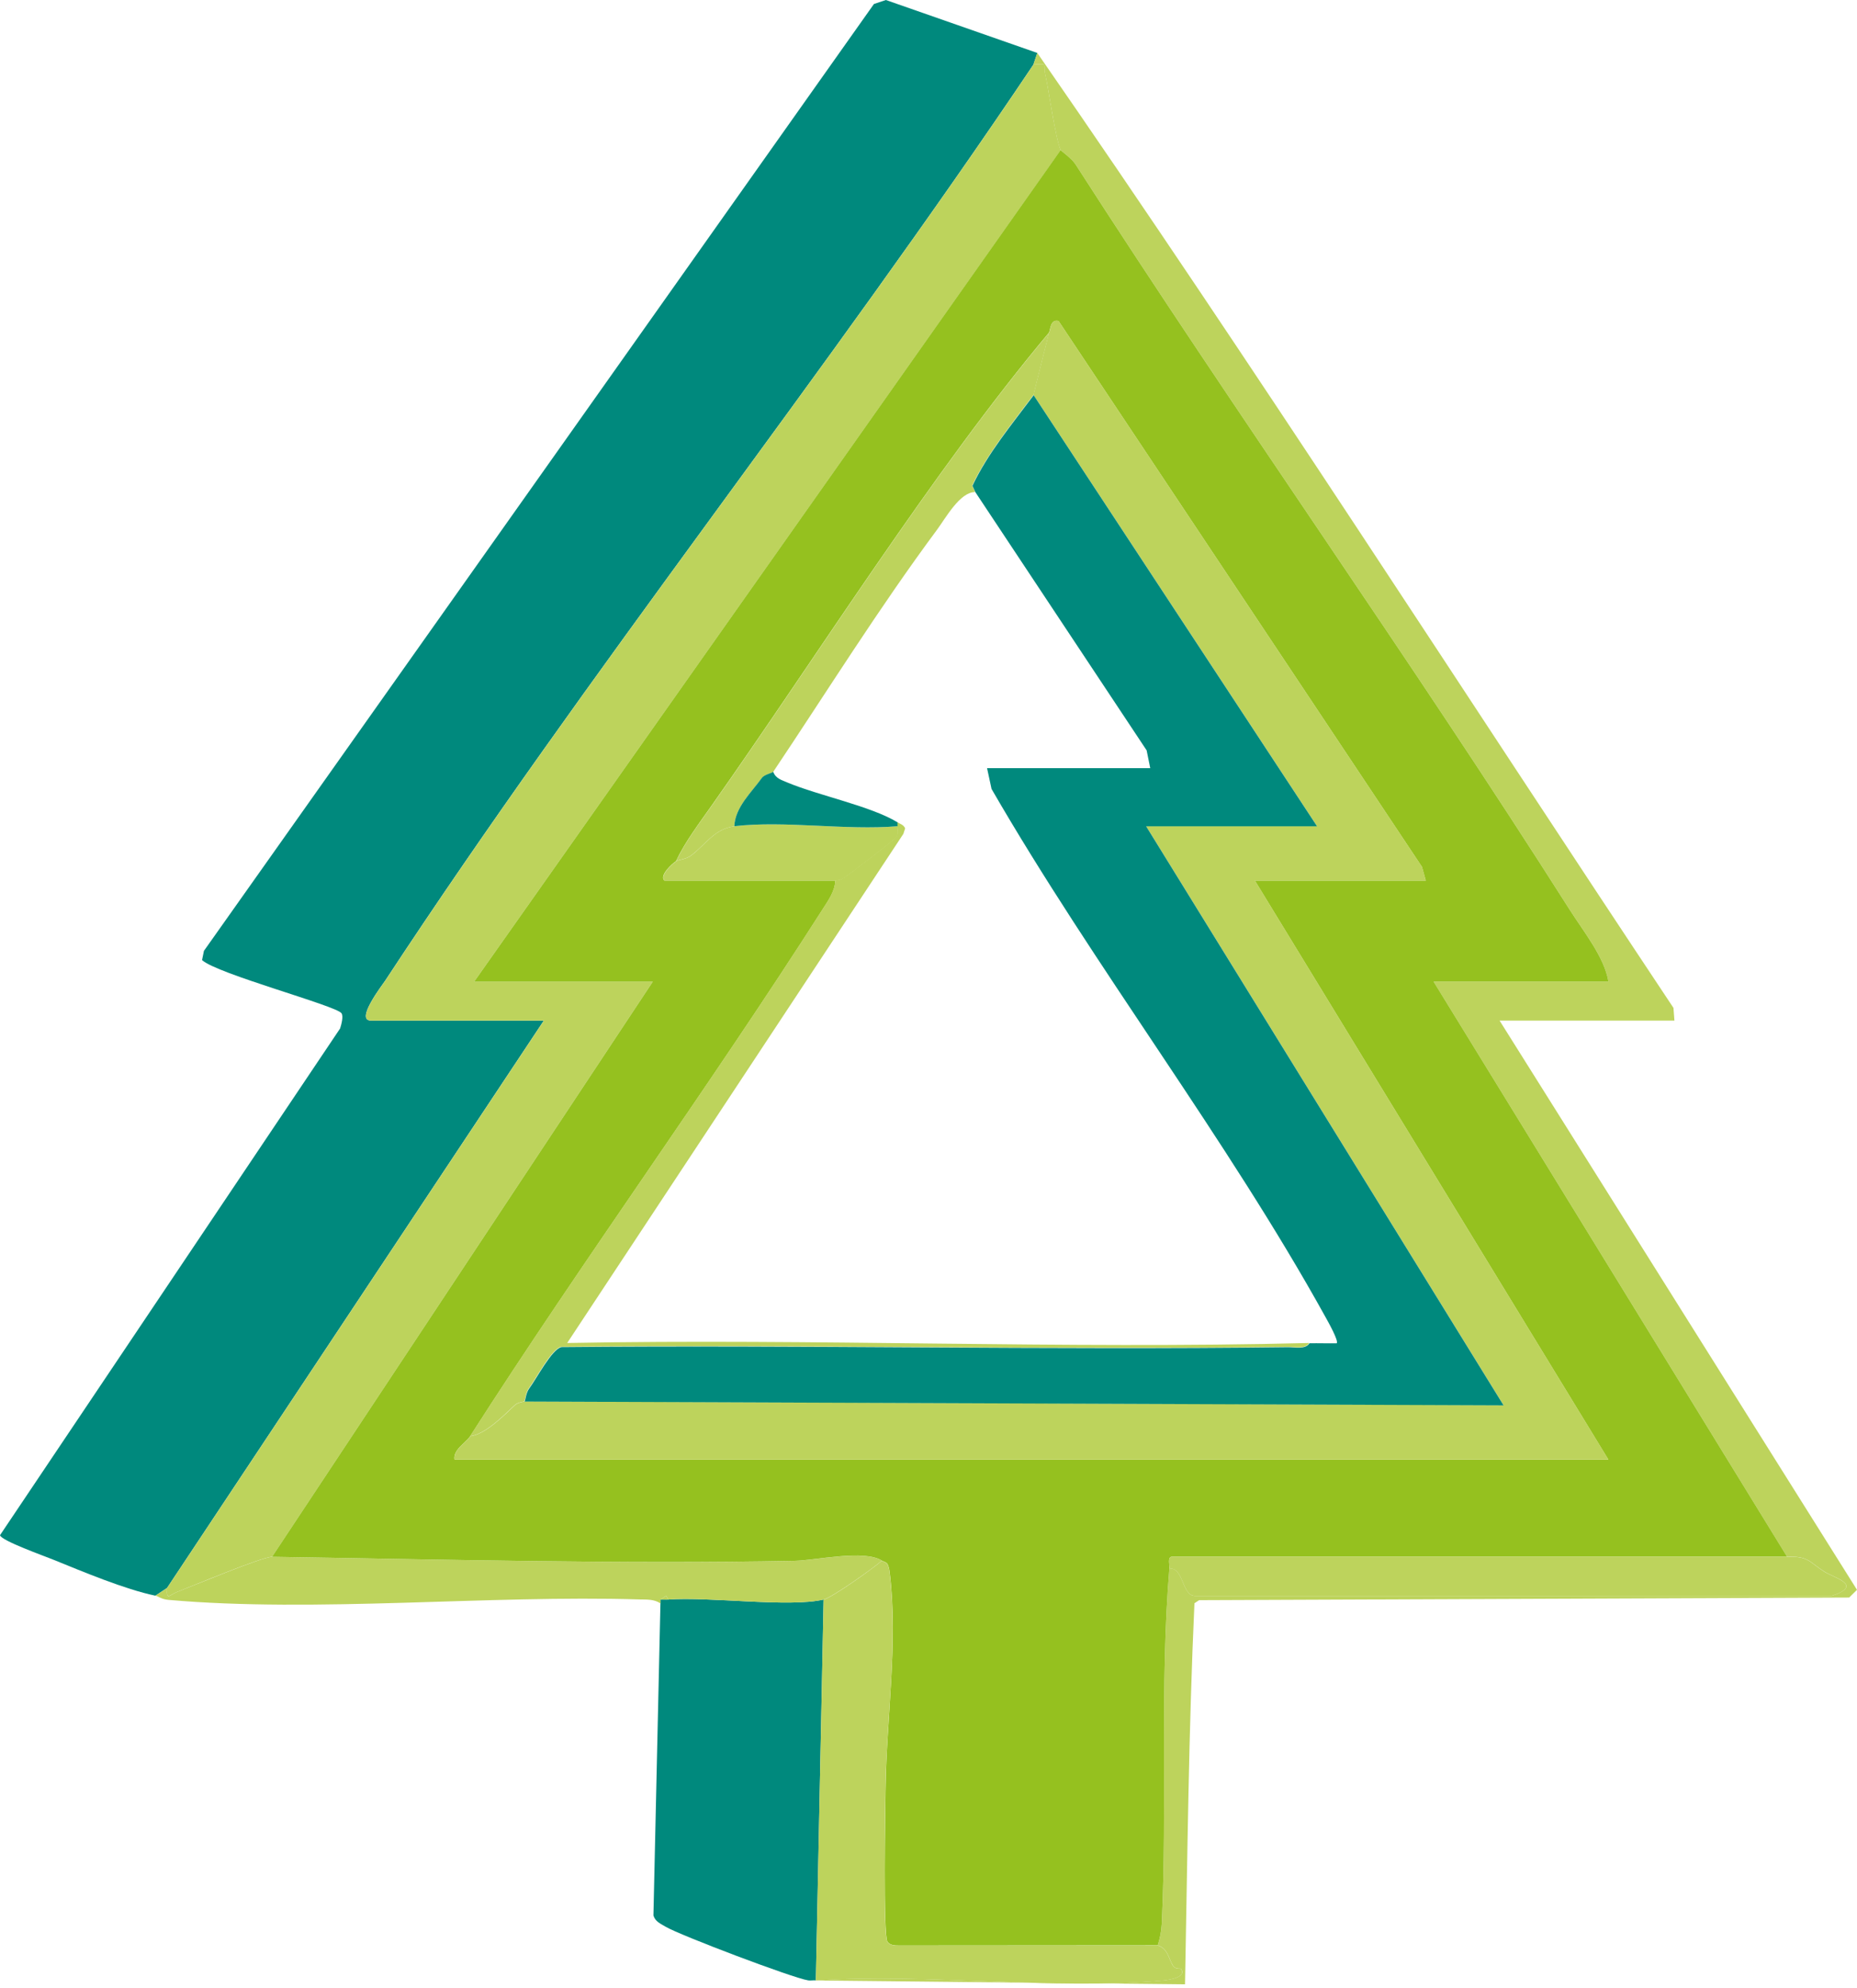
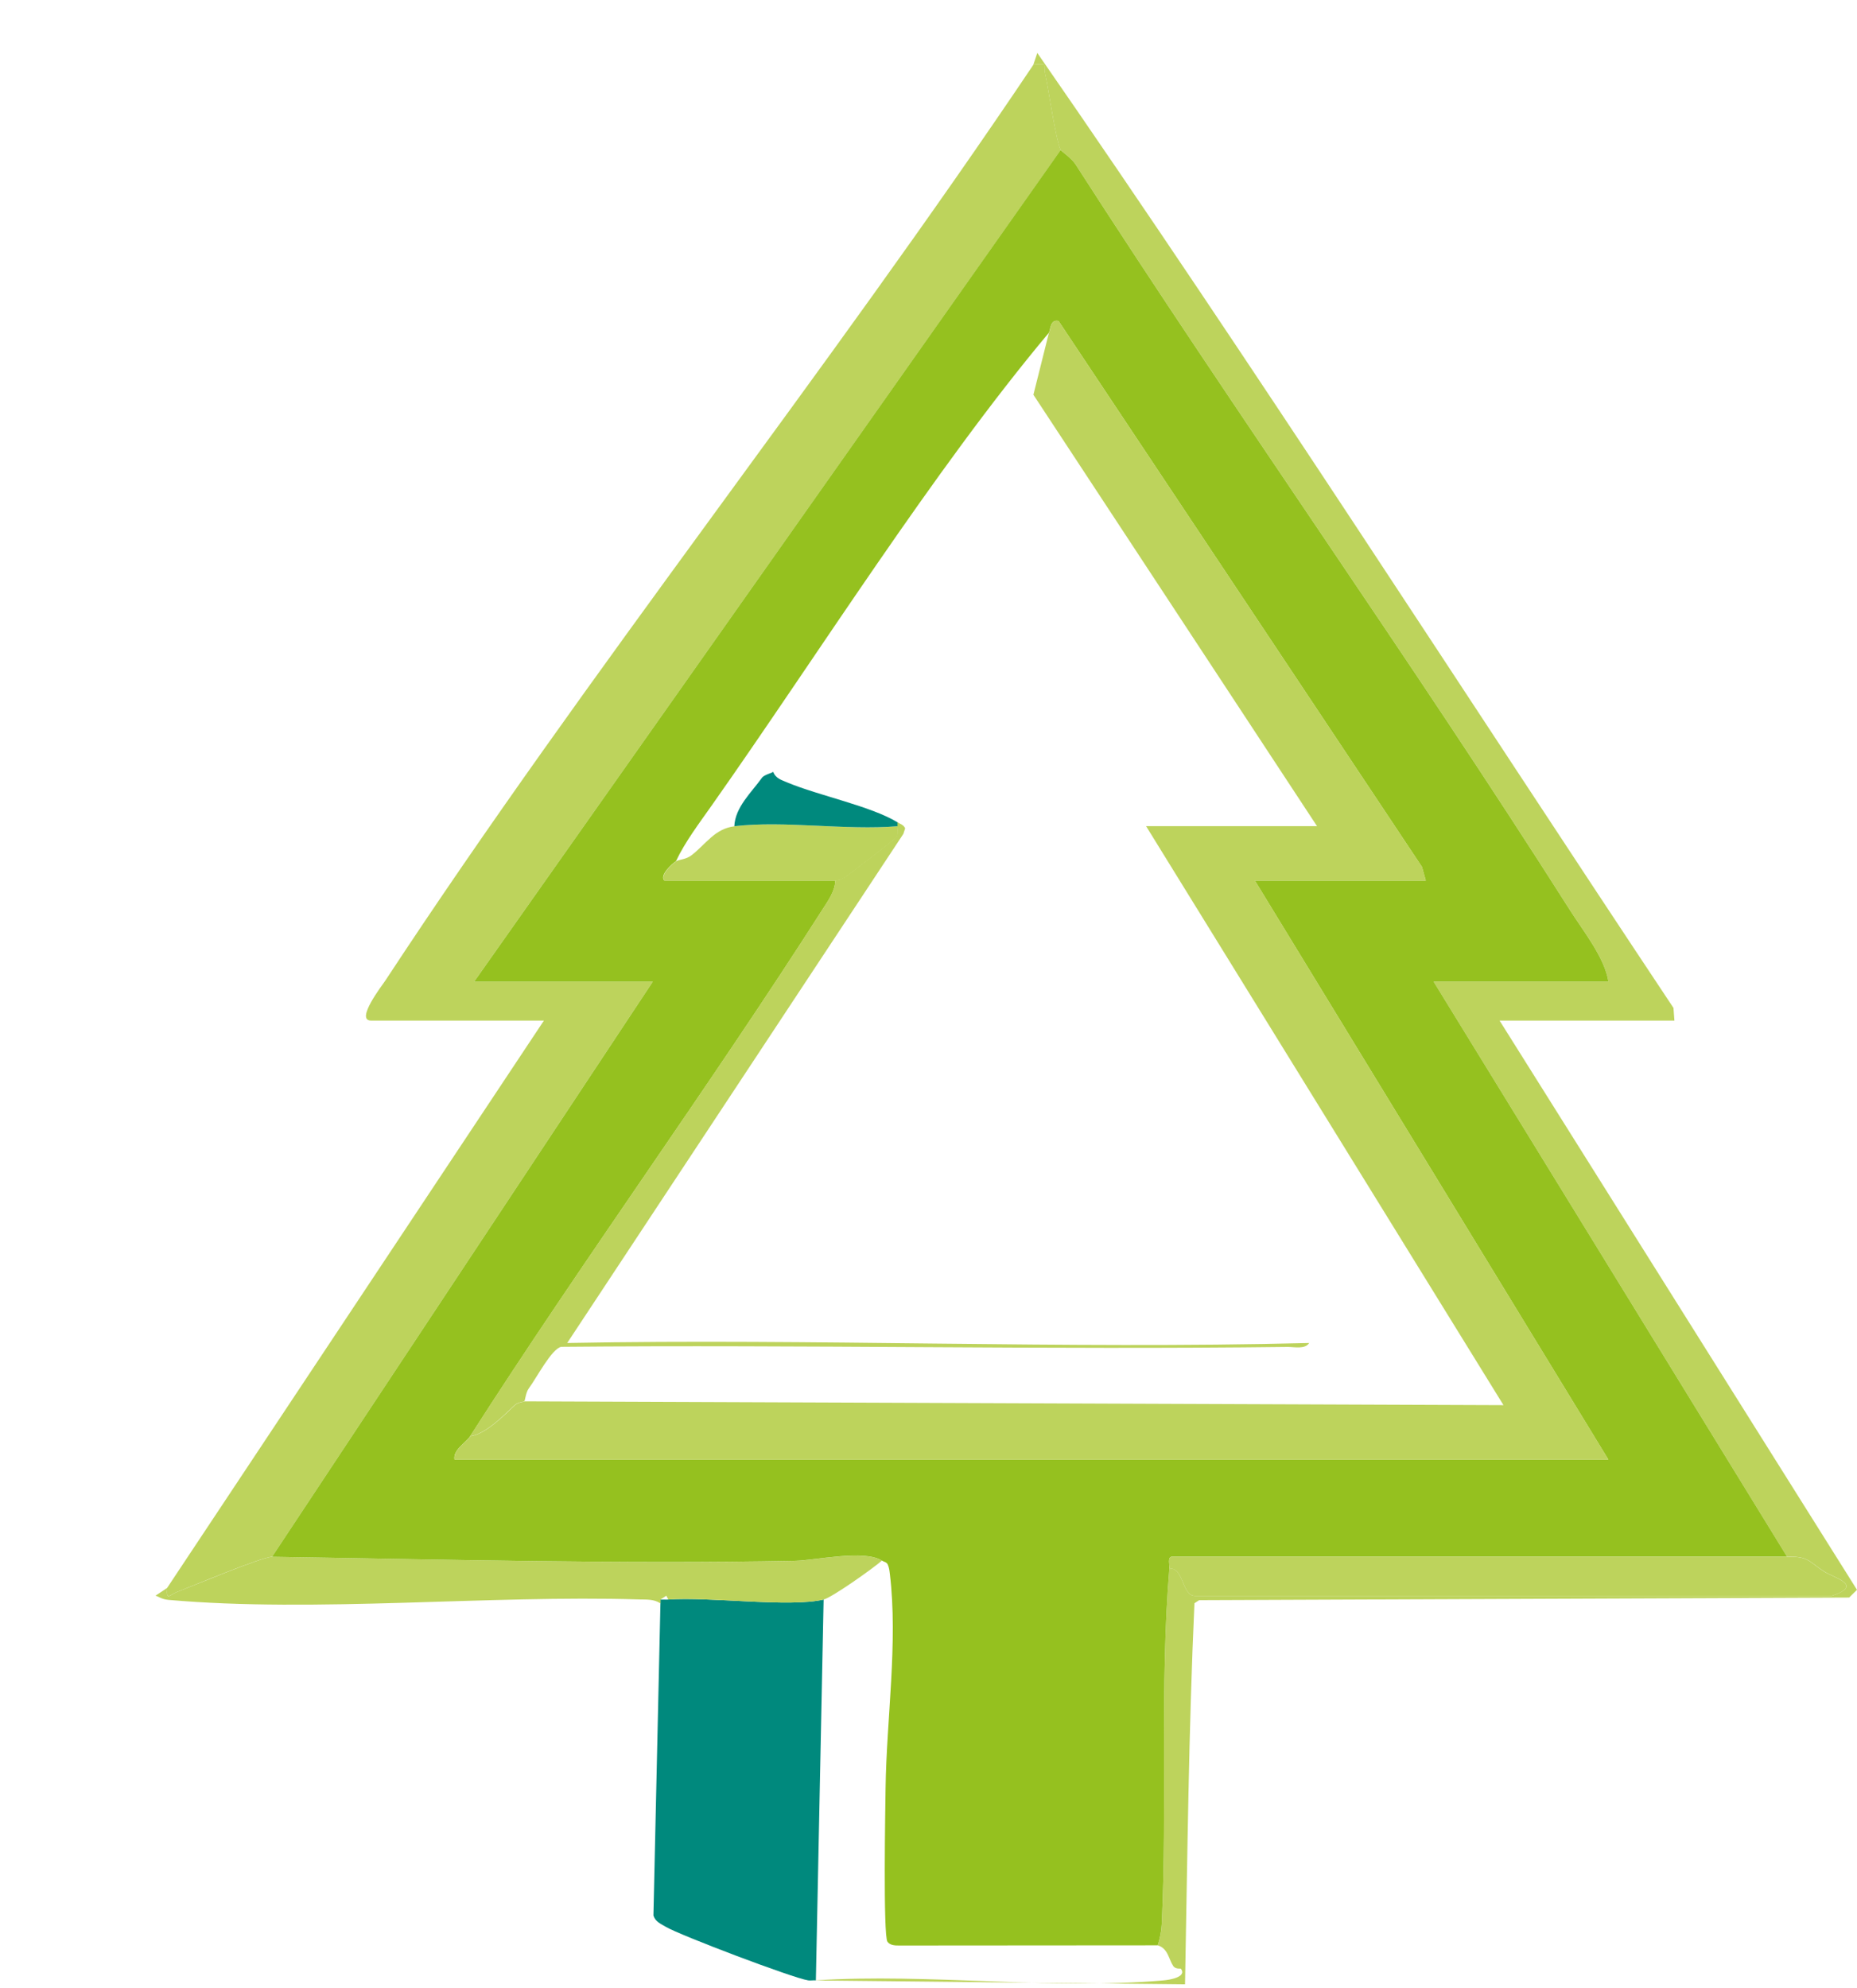
<svg xmlns="http://www.w3.org/2000/svg" width="71" height="76" viewBox="0 0 71 76" fill="none">
-   <path d="M39.66 2.024L39.511 2.469C31.586 14.278 22.524 25.617 14.731 37.483C14.61 37.665 13.566 39.015 14.182 39.015H20.792L6.386 60.706L5.94 61.001C4.778 60.759 3.171 60.085 2.042 59.626C1.71 59.49 0.046 58.899 0 58.689L13.003 39.318C13.053 39.165 13.138 38.848 13.056 38.734C12.85 38.445 8.299 37.23 7.725 36.703L7.797 36.35L33.414 0.153L33.87 0L39.66 2.024Z" fill="#00897D" />
  <path d="M39.66 2.024C47.973 14.015 55.887 26.362 63.983 38.531L64.019 39.015H57.334L71 60.777L70.7 61.072L45.846 61.172L45.668 61.29C45.447 66.132 45.4 71.004 45.308 75.857L30.898 75.707C30.99 75.721 31.097 75.697 31.193 75.707C35.483 75.426 40.255 76.085 44.488 75.707C44.709 75.689 45.39 75.582 45.151 75.262C45.14 75.248 44.944 75.29 44.855 75.155C44.681 74.895 44.663 74.489 44.264 74.367C44.346 74.104 44.406 73.84 44.417 73.558C44.631 69.083 44.339 64.394 44.709 59.957C45.261 59.932 45.187 60.976 45.671 61.008H70.041C71.253 60.595 70.151 60.331 69.76 60.085C69.189 59.729 69.164 59.48 68.327 59.512L54.811 37.526H61.496C61.346 36.596 60.548 35.612 60.014 34.775C53.91 25.164 47.282 15.864 41.121 6.282C40.968 6.047 40.568 5.773 40.551 5.737C40.347 5.284 40.109 3.485 39.959 2.829C39.874 2.448 40.102 2.419 39.51 2.469L39.66 2.024Z" fill="#BDD35C" />
  <path d="M25.55 61.148C27.139 61.033 30.186 61.458 31.49 61.148L31.194 75.707C31.098 75.697 30.991 75.722 30.899 75.707C30.314 75.618 25.981 73.976 25.447 73.655C25.258 73.541 25.055 73.463 24.983 73.227L25.251 61.297V61.148C25.35 61.144 25.45 61.155 25.546 61.148H25.55Z" fill="#00897D" />
  <path d="M10.399 59.516C17.002 59.615 23.736 59.797 30.382 59.669C31.194 59.655 33.04 59.23 33.717 59.662C33.361 59.972 31.811 61.069 31.49 61.148C30.186 61.458 27.136 61.034 25.55 61.148L25.475 61.002L25.254 61.148V61.297C25.008 61.13 24.727 61.151 24.445 61.144C18.669 60.969 12.07 61.657 6.447 61.162C6.162 61.137 6.062 61.026 5.944 61.002L6.39 60.706C6.351 61.222 6.497 60.962 6.767 60.859C7.359 60.635 10.031 59.512 10.402 59.516H10.399Z" fill="#BDD35C" />
  <path d="M39.514 2.469C40.106 2.419 39.878 2.448 39.963 2.829C40.109 3.485 40.352 5.288 40.555 5.737L18.127 37.529H24.958L10.402 59.515C10.031 59.508 7.358 60.63 6.767 60.859C6.496 60.962 6.35 61.218 6.389 60.705L20.796 39.015H14.186C13.569 39.015 14.613 37.665 14.735 37.483C22.528 25.617 31.589 14.278 39.514 2.469Z" fill="#BDD35C" />
  <path d="M40.551 5.737C40.569 5.772 40.968 6.047 41.121 6.282C47.282 15.864 53.91 25.164 60.014 34.775C60.549 35.616 61.347 36.599 61.496 37.526H54.812L68.327 59.511H44.798C44.631 59.533 44.724 59.822 44.709 59.957C44.339 64.39 44.631 69.083 44.417 73.558C44.403 73.84 44.346 74.103 44.264 74.367L34.379 74.374C34.222 74.374 34.03 74.371 33.93 74.228C33.763 73.986 33.848 69.104 33.859 68.345C33.895 65.726 34.337 62.786 34.023 60.171C34.005 60.032 33.998 59.939 33.941 59.807C33.898 59.715 33.788 59.704 33.72 59.661C33.043 59.227 31.197 59.651 30.385 59.668C23.735 59.797 17.004 59.615 10.401 59.515L24.958 37.529H18.127L40.551 5.737ZM40.106 12.717C35.648 18.038 31.276 25.025 27.21 30.794C26.739 31.464 26.191 32.184 25.845 32.922C25.695 33.018 25.204 33.463 25.4 33.663H31.935C31.935 34.055 31.664 34.433 31.461 34.75C27.113 41.556 22.335 48.102 17.974 54.908C17.82 55.146 17.314 55.424 17.378 55.798H61.493L47.977 33.663H54.512L54.366 33.139L40.473 12.272C40.141 12.187 40.166 12.643 40.102 12.717H40.106Z" fill="#95C11F" />
  <path d="M68.327 59.515C69.164 59.483 69.189 59.733 69.759 60.089C70.151 60.331 71.252 60.599 70.041 61.008H45.671C45.186 60.98 45.261 59.936 44.709 59.961C44.72 59.825 44.627 59.537 44.798 59.512H68.327V59.515Z" fill="#BDD35C" />
-   <path d="M44.264 74.371C44.663 74.492 44.681 74.902 44.855 75.159C44.944 75.29 45.14 75.251 45.151 75.265C45.386 75.586 44.709 75.689 44.488 75.711C40.251 76.089 35.484 75.429 31.193 75.711L31.489 61.151C31.813 61.076 33.36 59.975 33.716 59.665C33.784 59.708 33.894 59.718 33.937 59.811C33.998 59.943 34.005 60.039 34.019 60.175C34.336 62.79 33.894 65.73 33.855 68.349C33.844 69.108 33.759 73.99 33.926 74.232C34.026 74.375 34.219 74.375 34.375 74.378L44.26 74.371H44.264Z" fill="#BDD35C" />
-   <path d="M25.55 61.148C25.45 61.155 25.35 61.144 25.254 61.148L25.475 61.002L25.55 61.148Z" fill="#BDD35C" />
+   <path d="M25.55 61.148C25.45 61.155 25.35 61.144 25.254 61.148L25.55 61.148Z" fill="#BDD35C" />
  <path d="M40.106 12.717C40.17 12.643 40.141 12.186 40.476 12.272L54.37 33.139L54.516 33.663H47.981L61.497 55.798H17.382C17.314 55.424 17.824 55.146 17.977 54.907C18.569 54.829 19.249 54.127 19.688 53.717C19.809 53.603 20.037 53.593 20.055 53.571L57.484 53.717L43.819 31.582H50.354L39.511 15.091L40.106 12.714V12.717Z" fill="#BDD35C" />
  <path d="M34.315 31.436C34.425 31.504 34.554 31.532 34.607 31.668L34.539 31.878L21.686 51.341C31.133 51.163 40.615 51.58 50.054 51.341C49.901 51.587 49.491 51.491 49.238 51.491C39.981 51.605 30.716 51.402 21.458 51.487C21.091 51.559 20.503 52.695 20.218 53.077C20.101 53.233 20.079 53.536 20.047 53.568C20.029 53.59 19.801 53.6 19.68 53.715C19.242 54.124 18.561 54.83 17.97 54.905C22.331 48.099 27.11 41.553 31.457 34.747C31.66 34.43 31.934 34.052 31.931 33.66C32.038 33.66 32.127 33.628 32.22 33.581C32.337 33.525 34.204 32.099 34.272 31.989C34.35 31.864 34.311 31.714 34.304 31.579V31.429L34.315 31.436Z" fill="#BDD35C" />
-   <path d="M39.514 15.098C38.687 16.203 37.754 17.329 37.169 18.565L37.283 18.811C36.703 18.804 36.154 19.809 35.826 20.251C33.602 23.247 31.6 26.465 29.562 29.508C29.53 29.555 29.223 29.611 29.131 29.74C28.731 30.296 28.108 30.859 28.076 31.589C27.327 31.678 26.982 32.277 26.433 32.697C26.219 32.861 25.963 32.851 25.849 32.925C26.194 32.188 26.739 31.468 27.213 30.798C31.279 25.029 35.651 18.041 40.109 12.721L39.514 15.098Z" fill="#BDD35C" />
  <path d="M28.076 31.586C30.003 31.361 32.337 31.753 34.315 31.586C34.322 31.721 34.361 31.871 34.283 31.995C34.215 32.106 32.345 33.531 32.231 33.588C32.138 33.635 32.045 33.667 31.942 33.667H25.407C25.211 33.463 25.703 33.022 25.852 32.925C25.966 32.854 26.226 32.861 26.437 32.697C26.985 32.277 27.331 31.675 28.079 31.589L28.076 31.586Z" fill="#BDD35C" />
-   <path d="M39.514 15.098L50.357 31.589H43.822L57.487 53.725L20.058 53.579C20.086 53.547 20.111 53.244 20.229 53.087C20.514 52.706 21.102 51.569 21.469 51.498C30.726 51.412 39.991 51.615 49.249 51.502C49.502 51.502 49.908 51.598 50.065 51.352C50.41 51.345 50.76 51.359 51.105 51.352C51.198 51.273 50.774 50.522 50.685 50.361C46.904 43.523 41.837 36.959 37.91 30.16L37.739 29.366H43.978L43.84 28.685L37.294 18.818L37.18 18.572C37.76 17.336 38.698 16.21 39.524 15.105L39.514 15.098Z" fill="#00897D" />
  <path d="M34.316 31.436V31.585C32.342 31.753 30.008 31.361 28.076 31.585C28.108 30.855 28.732 30.292 29.131 29.736C29.224 29.608 29.53 29.551 29.562 29.504C29.658 29.765 29.89 29.822 30.114 29.918C31.312 30.417 33.297 30.816 34.316 31.436Z" fill="#00897D" />
</svg>